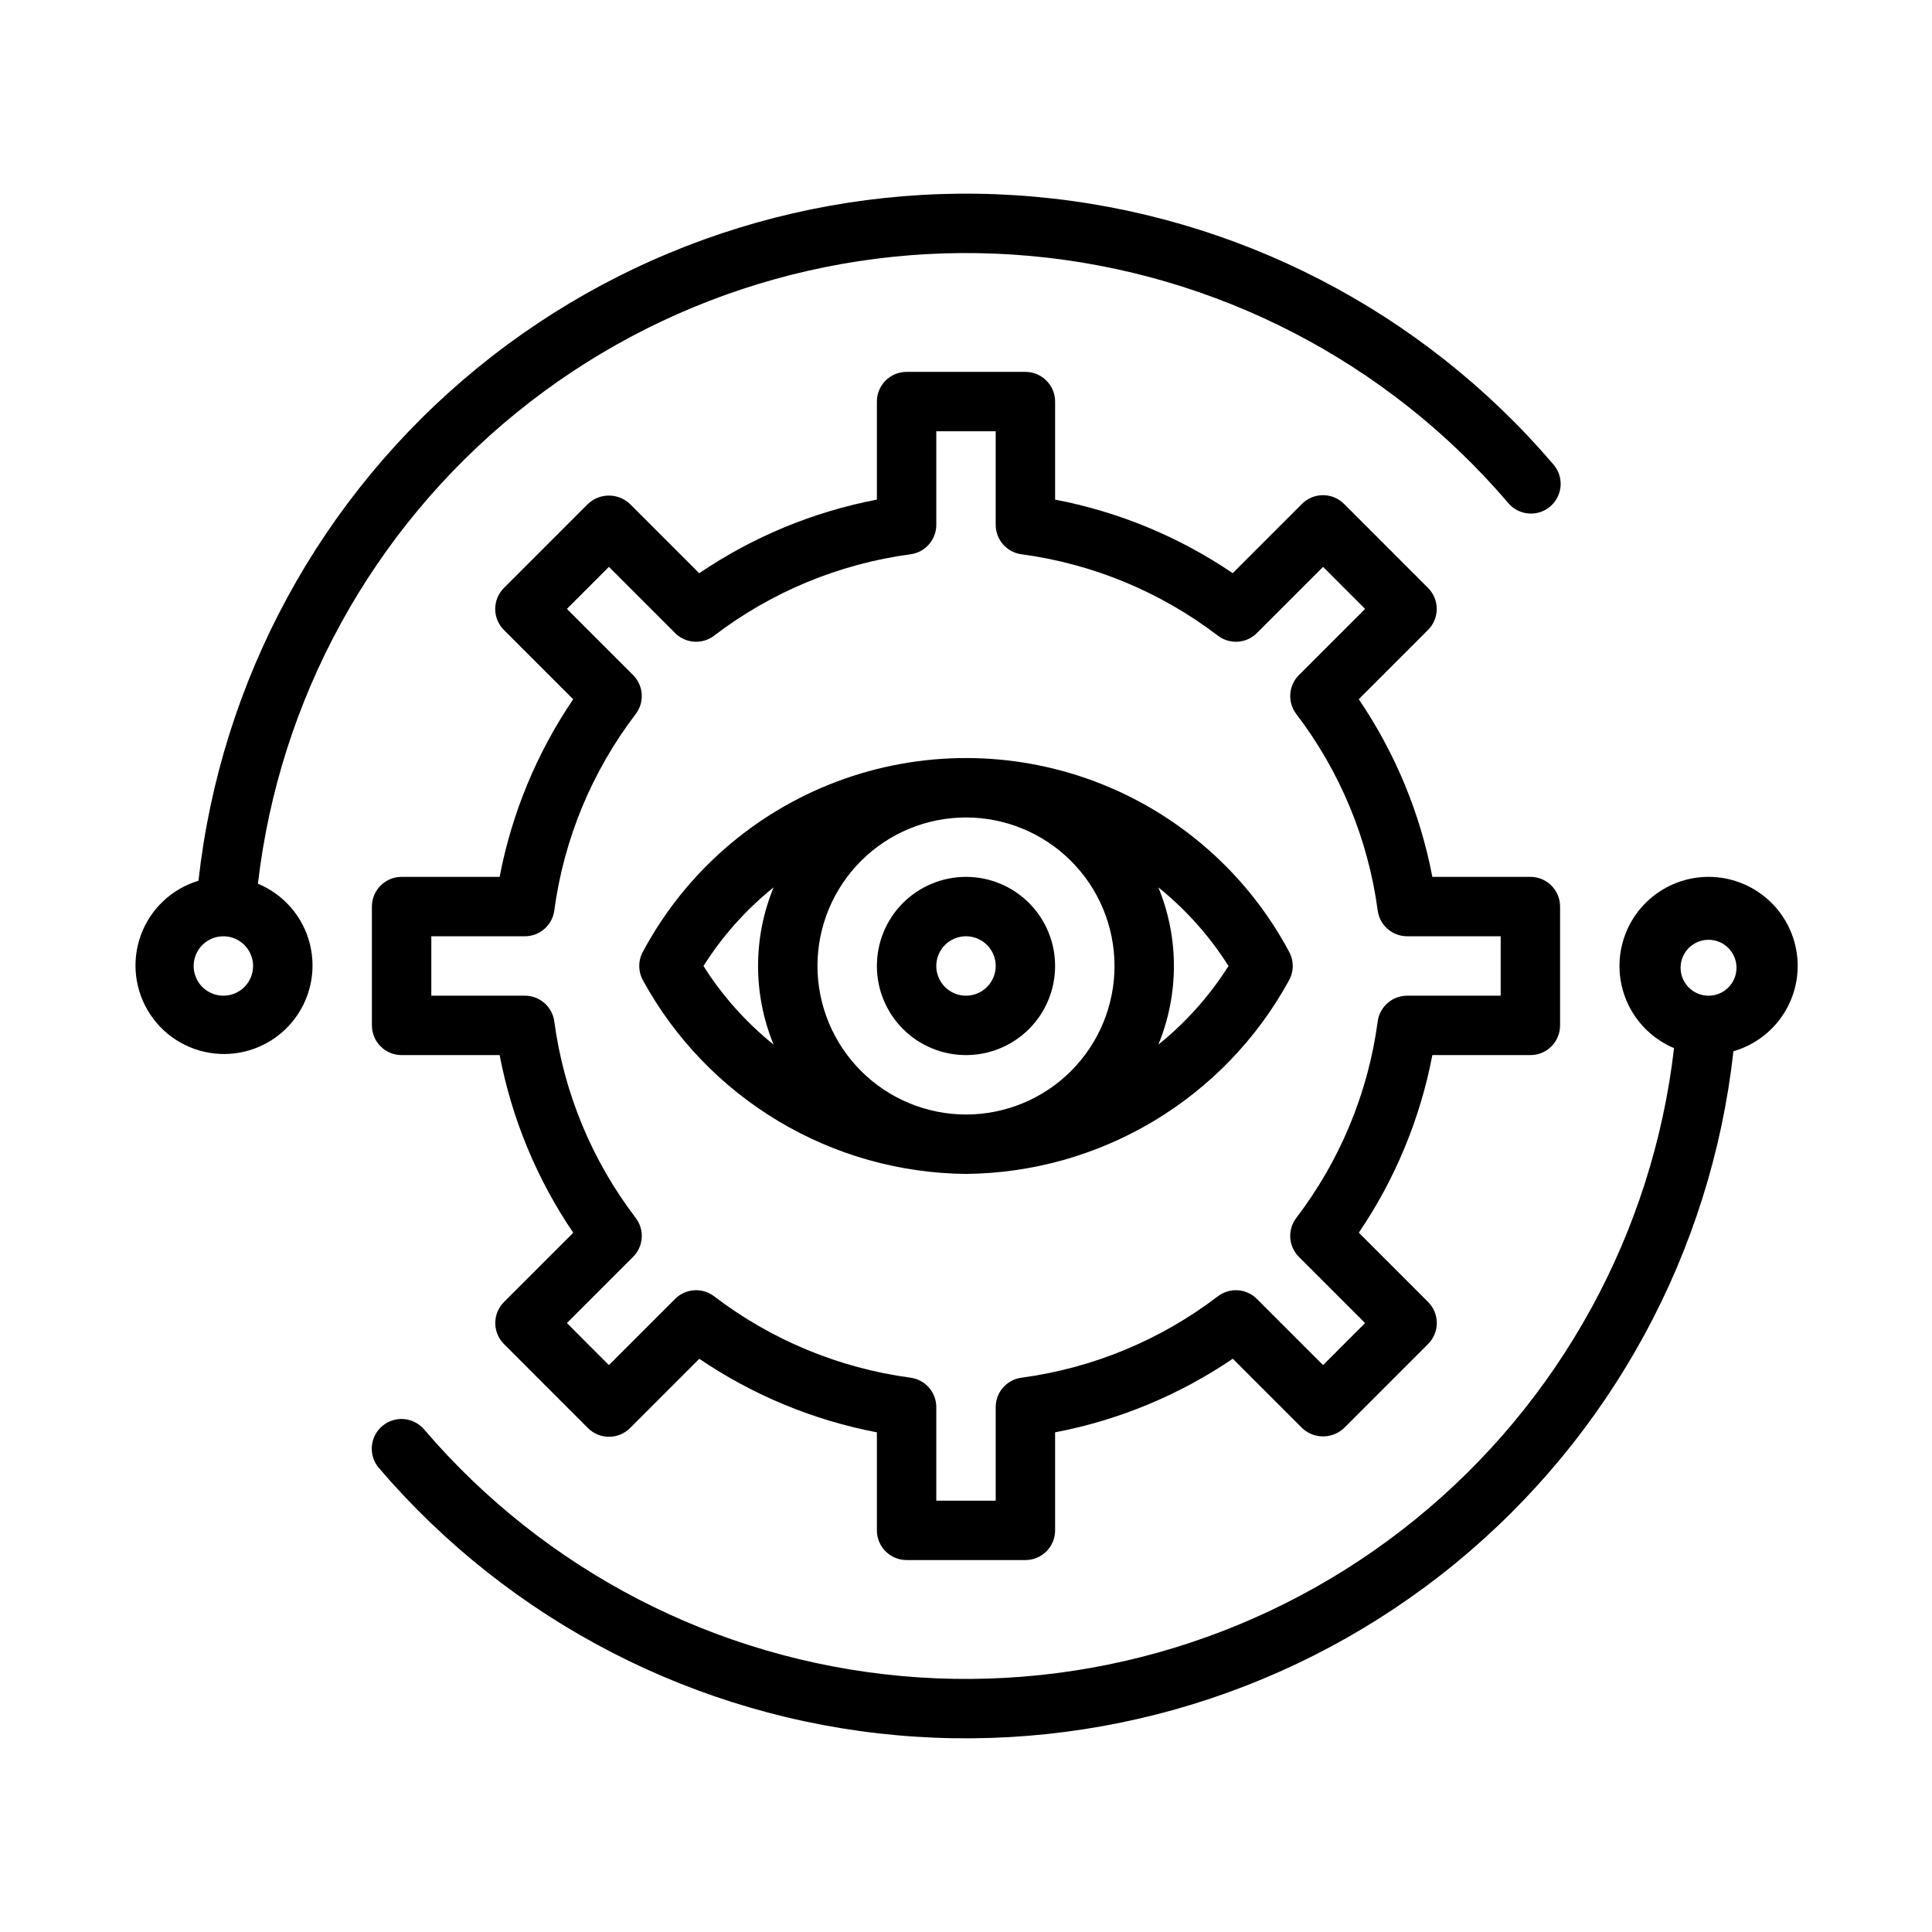
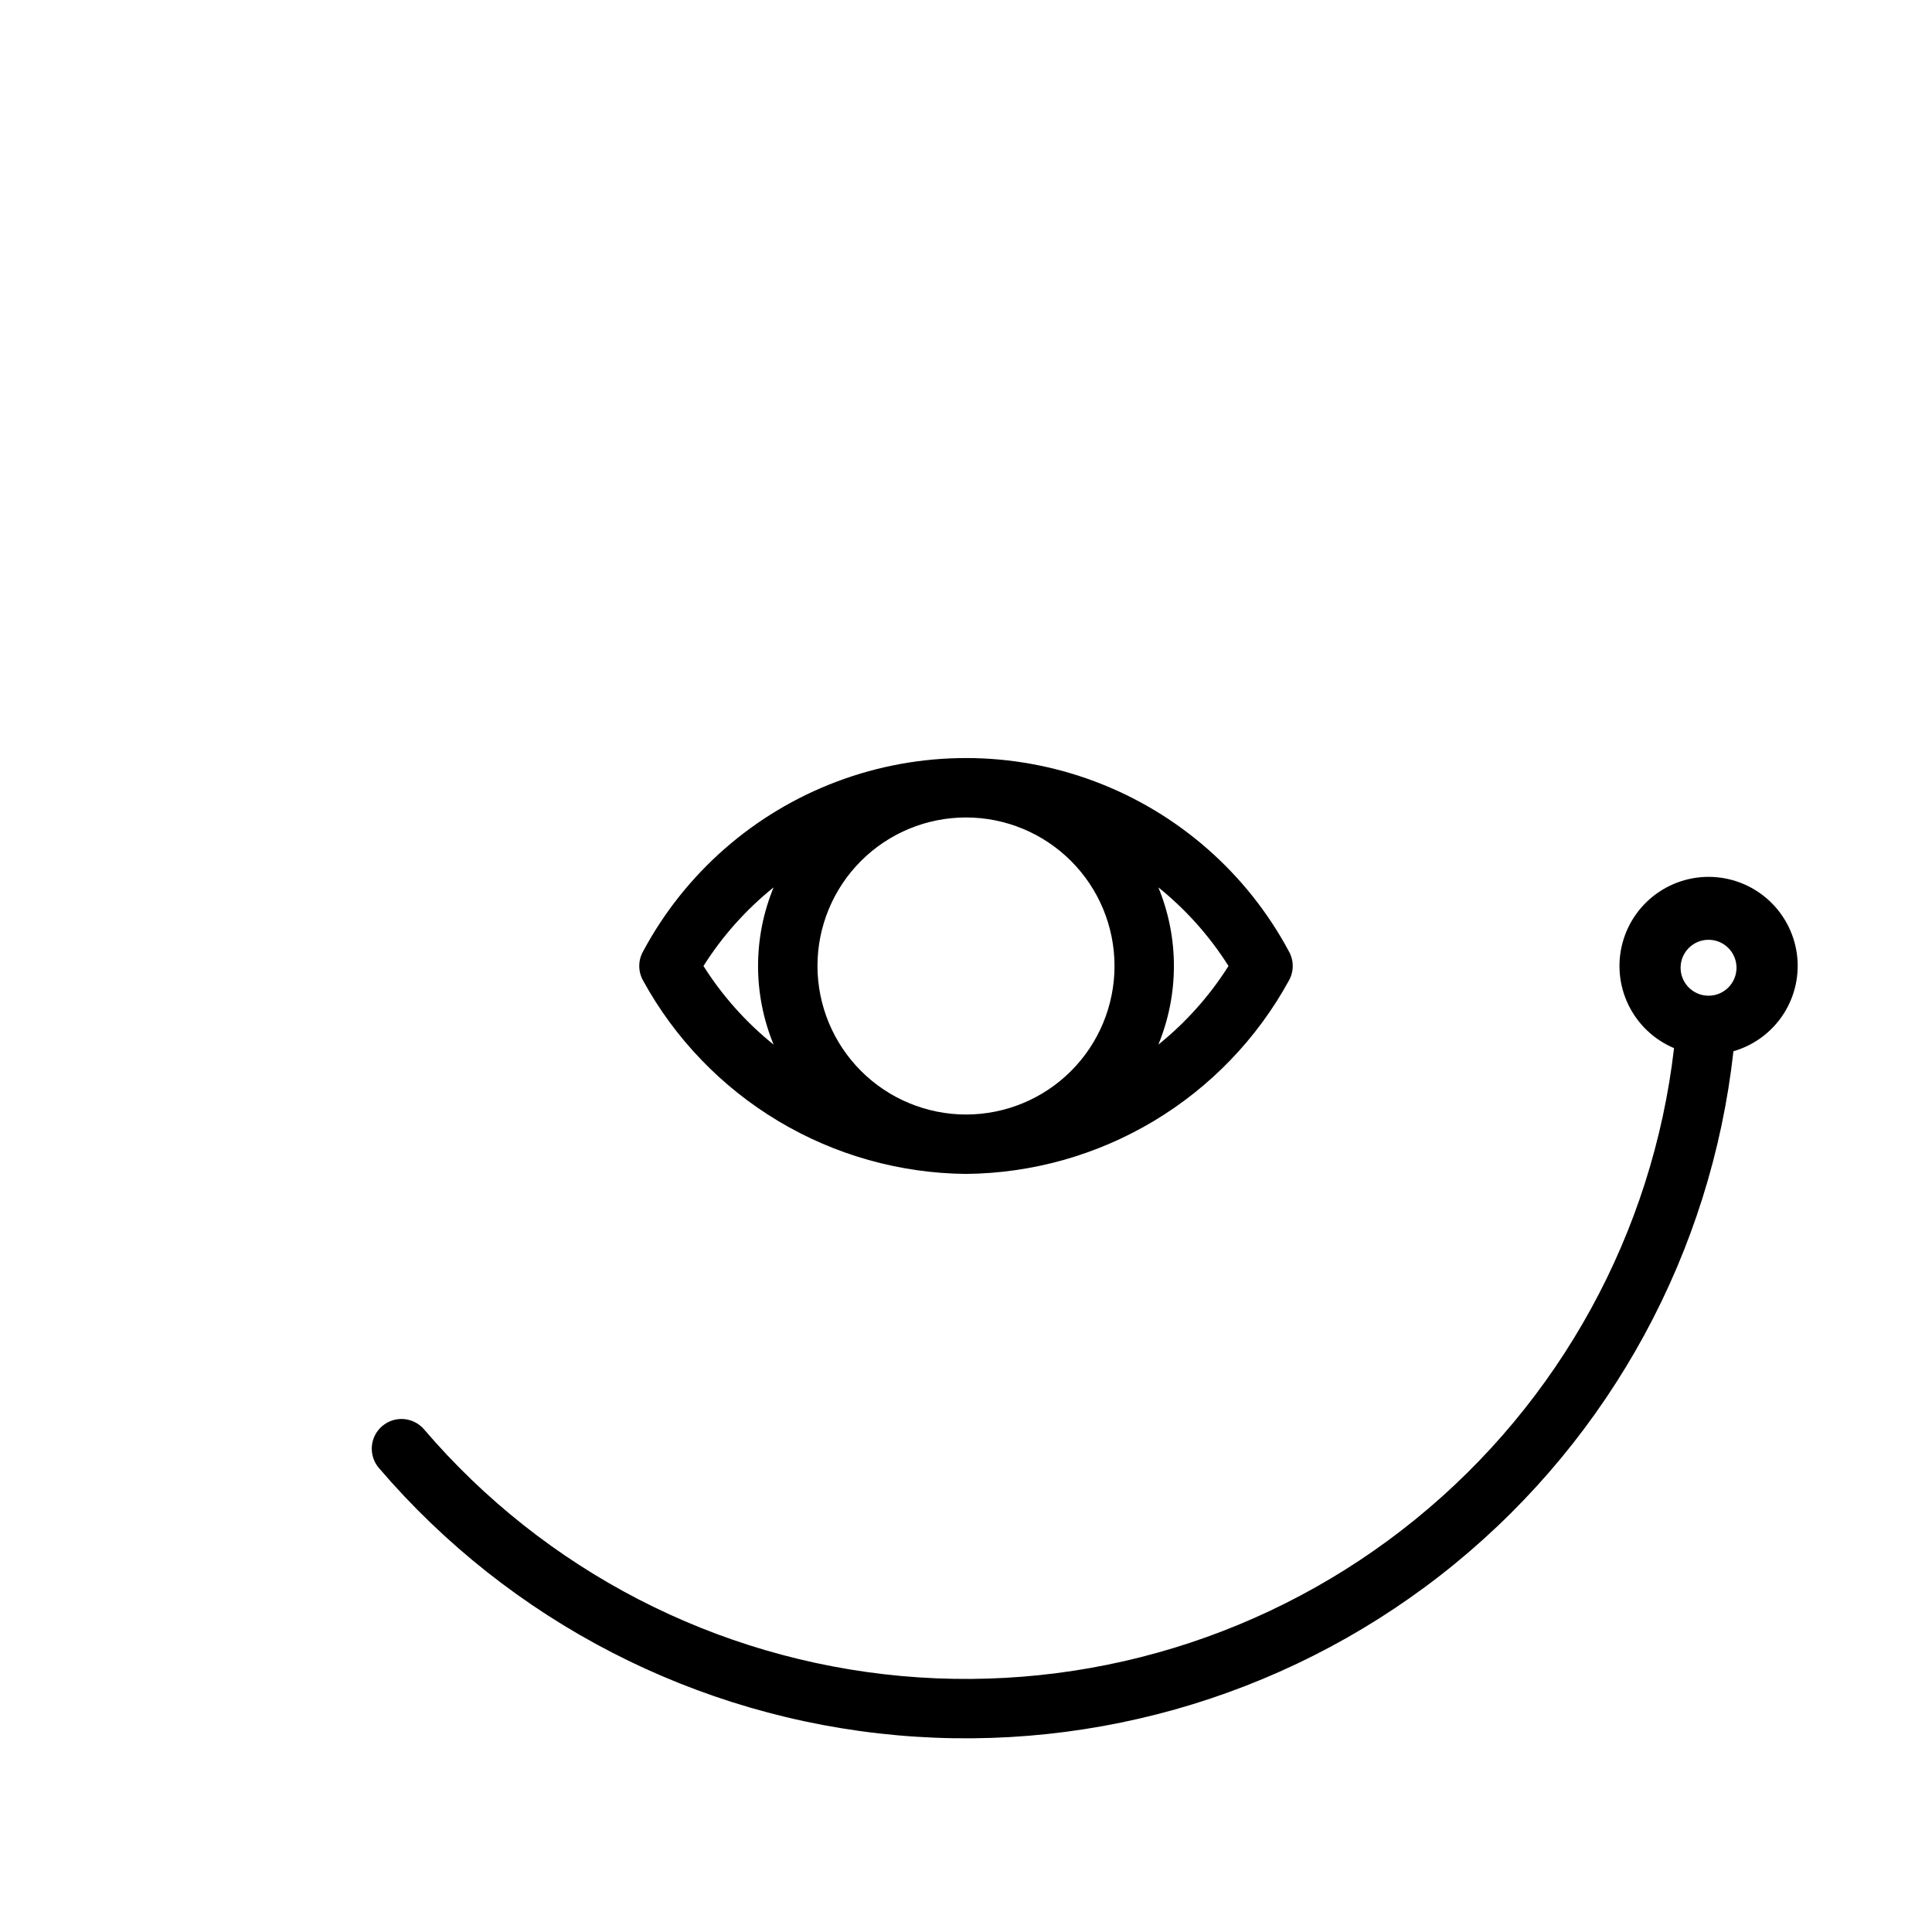
<svg xmlns="http://www.w3.org/2000/svg" fill="#000000" width="800px" height="800px" version="1.1" viewBox="144 144 512 512">
  <g>
    <path d="m620.41 400c0-5.723-2.074-11.25-5.844-15.559-3.769-4.305-8.973-7.098-14.645-7.856-5.672-0.758-11.426 0.57-16.191 3.738-4.769 3.164-8.223 7.953-9.723 13.477-1.504 5.519-0.949 11.398 1.559 16.543 2.508 5.144 6.797 9.203 12.074 11.422-5.676 48.961-30.262 93.766-68.508 124.85-38.25 31.09-87.133 46-136.22 41.551-49.09-4.449-94.492-27.906-126.53-65.367-2.828-3.305-7.797-3.691-11.102-0.863-3.305 2.824-3.691 7.793-0.867 11.098 34.781 40.664 84.102 66.094 137.4 70.836 53.297 4.742 106.33-11.574 147.75-45.461 41.414-33.883 67.914-82.637 73.816-135.82 4.902-1.414 9.211-4.379 12.285-8.453 3.07-4.074 4.734-9.035 4.742-14.137zm-23.57 7.871h-0.117c-4.078-0.031-7.363-3.359-7.348-7.438s3.328-7.379 7.41-7.379c4.078 0 7.391 3.301 7.406 7.379 0.016 4.078-3.269 7.406-7.348 7.438z" />
-     <path d="m212.35 378.23c5.676-48.961 30.262-93.762 68.512-124.85 38.246-31.09 87.129-46 136.22-41.547 49.086 4.449 94.492 27.902 126.53 65.363 1.336 1.648 3.285 2.684 5.398 2.875 2.113 0.191 4.215-0.477 5.828-1.859 1.613-1.379 2.602-3.352 2.738-5.469 0.137-2.121-0.586-4.203-2.008-5.781-34.781-40.664-84.102-66.09-137.4-70.836-53.297-4.742-106.33 11.574-147.75 45.457-41.414 33.883-67.914 82.633-73.82 135.82-7.113 2.144-12.793 7.531-15.309 14.523-2.512 6.992-1.566 14.762 2.555 20.945 4.121 6.184 10.93 10.051 18.352 10.422 7.422 0.371 14.578-2.797 19.297-8.539 4.715-5.742 6.434-13.379 4.629-20.586-1.801-7.207-6.914-13.137-13.781-15.98zm-9.152 29.641c-3.184 0-6.055-1.918-7.273-4.859-1.219-2.941-0.547-6.328 1.707-8.578 2.25-2.254 5.637-2.926 8.578-1.707 2.941 1.219 4.859 4.09 4.859 7.273 0 2.086-0.828 4.09-2.305 5.566-1.477 1.477-3.481 2.305-5.566 2.305z" />
-     <path d="m250.43 423.61h25.977c3.227 16.863 9.863 32.883 19.508 47.082l-18.359 18.359h0.004c-1.48 1.477-2.309 3.481-2.309 5.57s0.828 4.094 2.309 5.57l22.262 22.27c3.074 3.07 8.055 3.07 11.129 0l18.367-18.367c14.195 9.637 30.211 16.27 47.066 19.492v25.977c0 2.09 0.828 4.09 2.305 5.566 1.477 1.477 3.481 2.305 5.566 2.305h31.488c2.09 0 4.09-0.828 5.566-2.305 1.477-1.477 2.305-3.477 2.305-5.566v-25.977c16.863-3.223 32.883-9.863 47.082-19.508l18.367 18.367c3.121 2.953 8.008 2.953 11.133 0l22.262-22.27c1.477-1.477 2.309-3.481 2.309-5.57s-0.832-4.094-2.309-5.57l-18.359-18.359c9.637-14.195 16.27-30.211 19.492-47.066h25.977c2.09 0 4.09-0.828 5.566-2.305 1.477-1.477 2.305-3.477 2.305-5.566v-31.488c0-2.086-0.828-4.09-2.305-5.566-1.477-1.477-3.477-2.305-5.566-2.305h-25.977c-3.223-16.859-9.863-32.883-19.508-47.082l18.359-18.359c1.477-1.477 2.309-3.481 2.309-5.57 0-2.086-0.832-4.09-2.309-5.566l-22.262-22.27c-3.074-3.074-8.059-3.074-11.133 0l-18.367 18.367v-0.004c-14.195-9.637-30.211-16.27-47.066-19.492v-25.977c0-2.086-0.828-4.09-2.305-5.566-1.477-1.477-3.477-2.305-5.566-2.305h-31.488c-4.348 0-7.871 3.523-7.871 7.871v25.977c-16.859 3.227-32.883 9.863-47.082 19.508l-18.367-18.367v0.004c-3.121-2.953-8.008-2.953-11.129 0l-22.262 22.27c-1.48 1.477-2.309 3.481-2.309 5.566 0 2.09 0.828 4.094 2.309 5.57l18.359 18.359h-0.004c-9.637 14.195-16.27 30.211-19.492 47.066h-25.977c-4.348 0-7.871 3.523-7.871 7.871v31.488c0 2.09 0.828 4.09 2.305 5.566 1.477 1.477 3.481 2.305 5.566 2.305zm7.871-31.488h24.781c3.945 0.004 7.285-2.914 7.809-6.824 2.543-18.934 9.977-36.875 21.57-52.059 2.394-3.133 2.098-7.555-0.691-10.344l-17.531-17.531 11.133-11.141 17.539 17.539-0.004 0.004c2.789 2.789 7.211 3.086 10.344 0.691 15.18-11.594 33.117-19.027 52.043-21.57 3.914-0.52 6.836-3.859 6.832-7.809v-24.781h15.742v24.781h0.004c-0.004 3.949 2.918 7.289 6.832 7.809 18.93 2.543 36.867 9.977 52.043 21.57 3.133 2.394 7.555 2.098 10.344-0.691l17.539-17.539 11.133 11.141-17.531 17.531-0.004-0.004c-2.789 2.789-3.082 7.211-0.691 10.344 11.594 15.184 19.027 33.125 21.57 52.059 0.523 3.91 3.863 6.828 7.809 6.824h24.781v15.742l-24.781 0.004c-3.945-0.004-7.285 2.914-7.809 6.824-2.543 18.934-9.977 36.875-21.57 52.059-2.391 3.133-2.098 7.555 0.691 10.344l17.531 17.531-11.133 11.141-17.539-17.539 0.004-0.004c-2.789-2.789-7.211-3.082-10.344-0.691-15.176 11.594-33.113 19.027-52.043 21.57-3.914 0.52-6.836 3.859-6.832 7.809v24.781h-15.746v-24.781c0.004-3.949-2.918-7.289-6.832-7.809-18.926-2.543-36.863-9.977-52.043-21.57-3.133-2.391-7.555-2.098-10.344 0.691l-17.539 17.539-11.133-11.141 17.531-17.531 0.004 0.004c2.789-2.789 3.086-7.211 0.691-10.344-11.594-15.184-19.027-33.125-21.57-52.059-0.523-3.91-3.863-6.828-7.809-6.824h-24.781z" />
    <path d="m400 455.1c17.535-0.164 34.711-5 49.758-14.012 15.043-9.012 27.414-21.875 35.832-37.258 1.328-2.383 1.328-5.285 0-7.668-11.105-20.754-29.379-36.77-51.41-45.055-22.035-8.289-46.328-8.289-68.363 0-22.031 8.285-40.305 24.301-51.41 45.055-1.328 2.383-1.328 5.285 0 7.668 8.418 15.383 20.789 28.246 35.836 37.258 15.043 9.012 32.219 13.848 49.758 14.012zm-39.359-55.105-0.004 0.004c0-10.441 4.148-20.453 11.531-27.832 7.379-7.383 17.391-11.531 27.832-11.531 10.438 0 20.449 4.148 27.832 11.531 7.379 7.379 11.527 17.391 11.527 27.832 0 10.438-4.148 20.449-11.527 27.832-7.383 7.379-17.395 11.527-27.832 11.527-10.438-0.012-20.441-4.164-27.82-11.543-7.379-7.379-11.527-17.383-11.543-27.816zm108.93 0-0.004 0.004c-5.008 7.922-11.289 14.961-18.594 20.836 5.5-13.348 5.5-28.328 0-41.676 7.305 5.875 13.586 12.914 18.594 20.84zm-120.55-20.836c-5.5 13.348-5.5 28.328 0 41.676-7.305-5.875-13.586-12.914-18.594-20.836 5.008-7.926 11.289-14.965 18.594-20.84z" />
-     <path d="m400 376.38c-6.266 0-12.273 2.488-16.699 6.918-4.43 4.426-6.918 10.434-6.918 16.699 0 6.262 2.488 12.27 6.918 16.699 4.426 4.426 10.434 6.914 16.699 6.914 6.262 0 12.27-2.488 16.699-6.914 4.426-4.43 6.914-10.438 6.914-16.699 0-6.266-2.488-12.273-6.914-16.699-4.43-4.43-10.438-6.918-16.699-6.918zm0 31.488c-3.184 0-6.055-1.918-7.273-4.859-1.219-2.941-0.547-6.328 1.707-8.578 2.25-2.254 5.637-2.926 8.578-1.707 2.941 1.219 4.859 4.09 4.859 7.273 0 2.086-0.828 4.09-2.305 5.566-1.477 1.477-3.481 2.305-5.566 2.305z" />
  </g>
</svg>